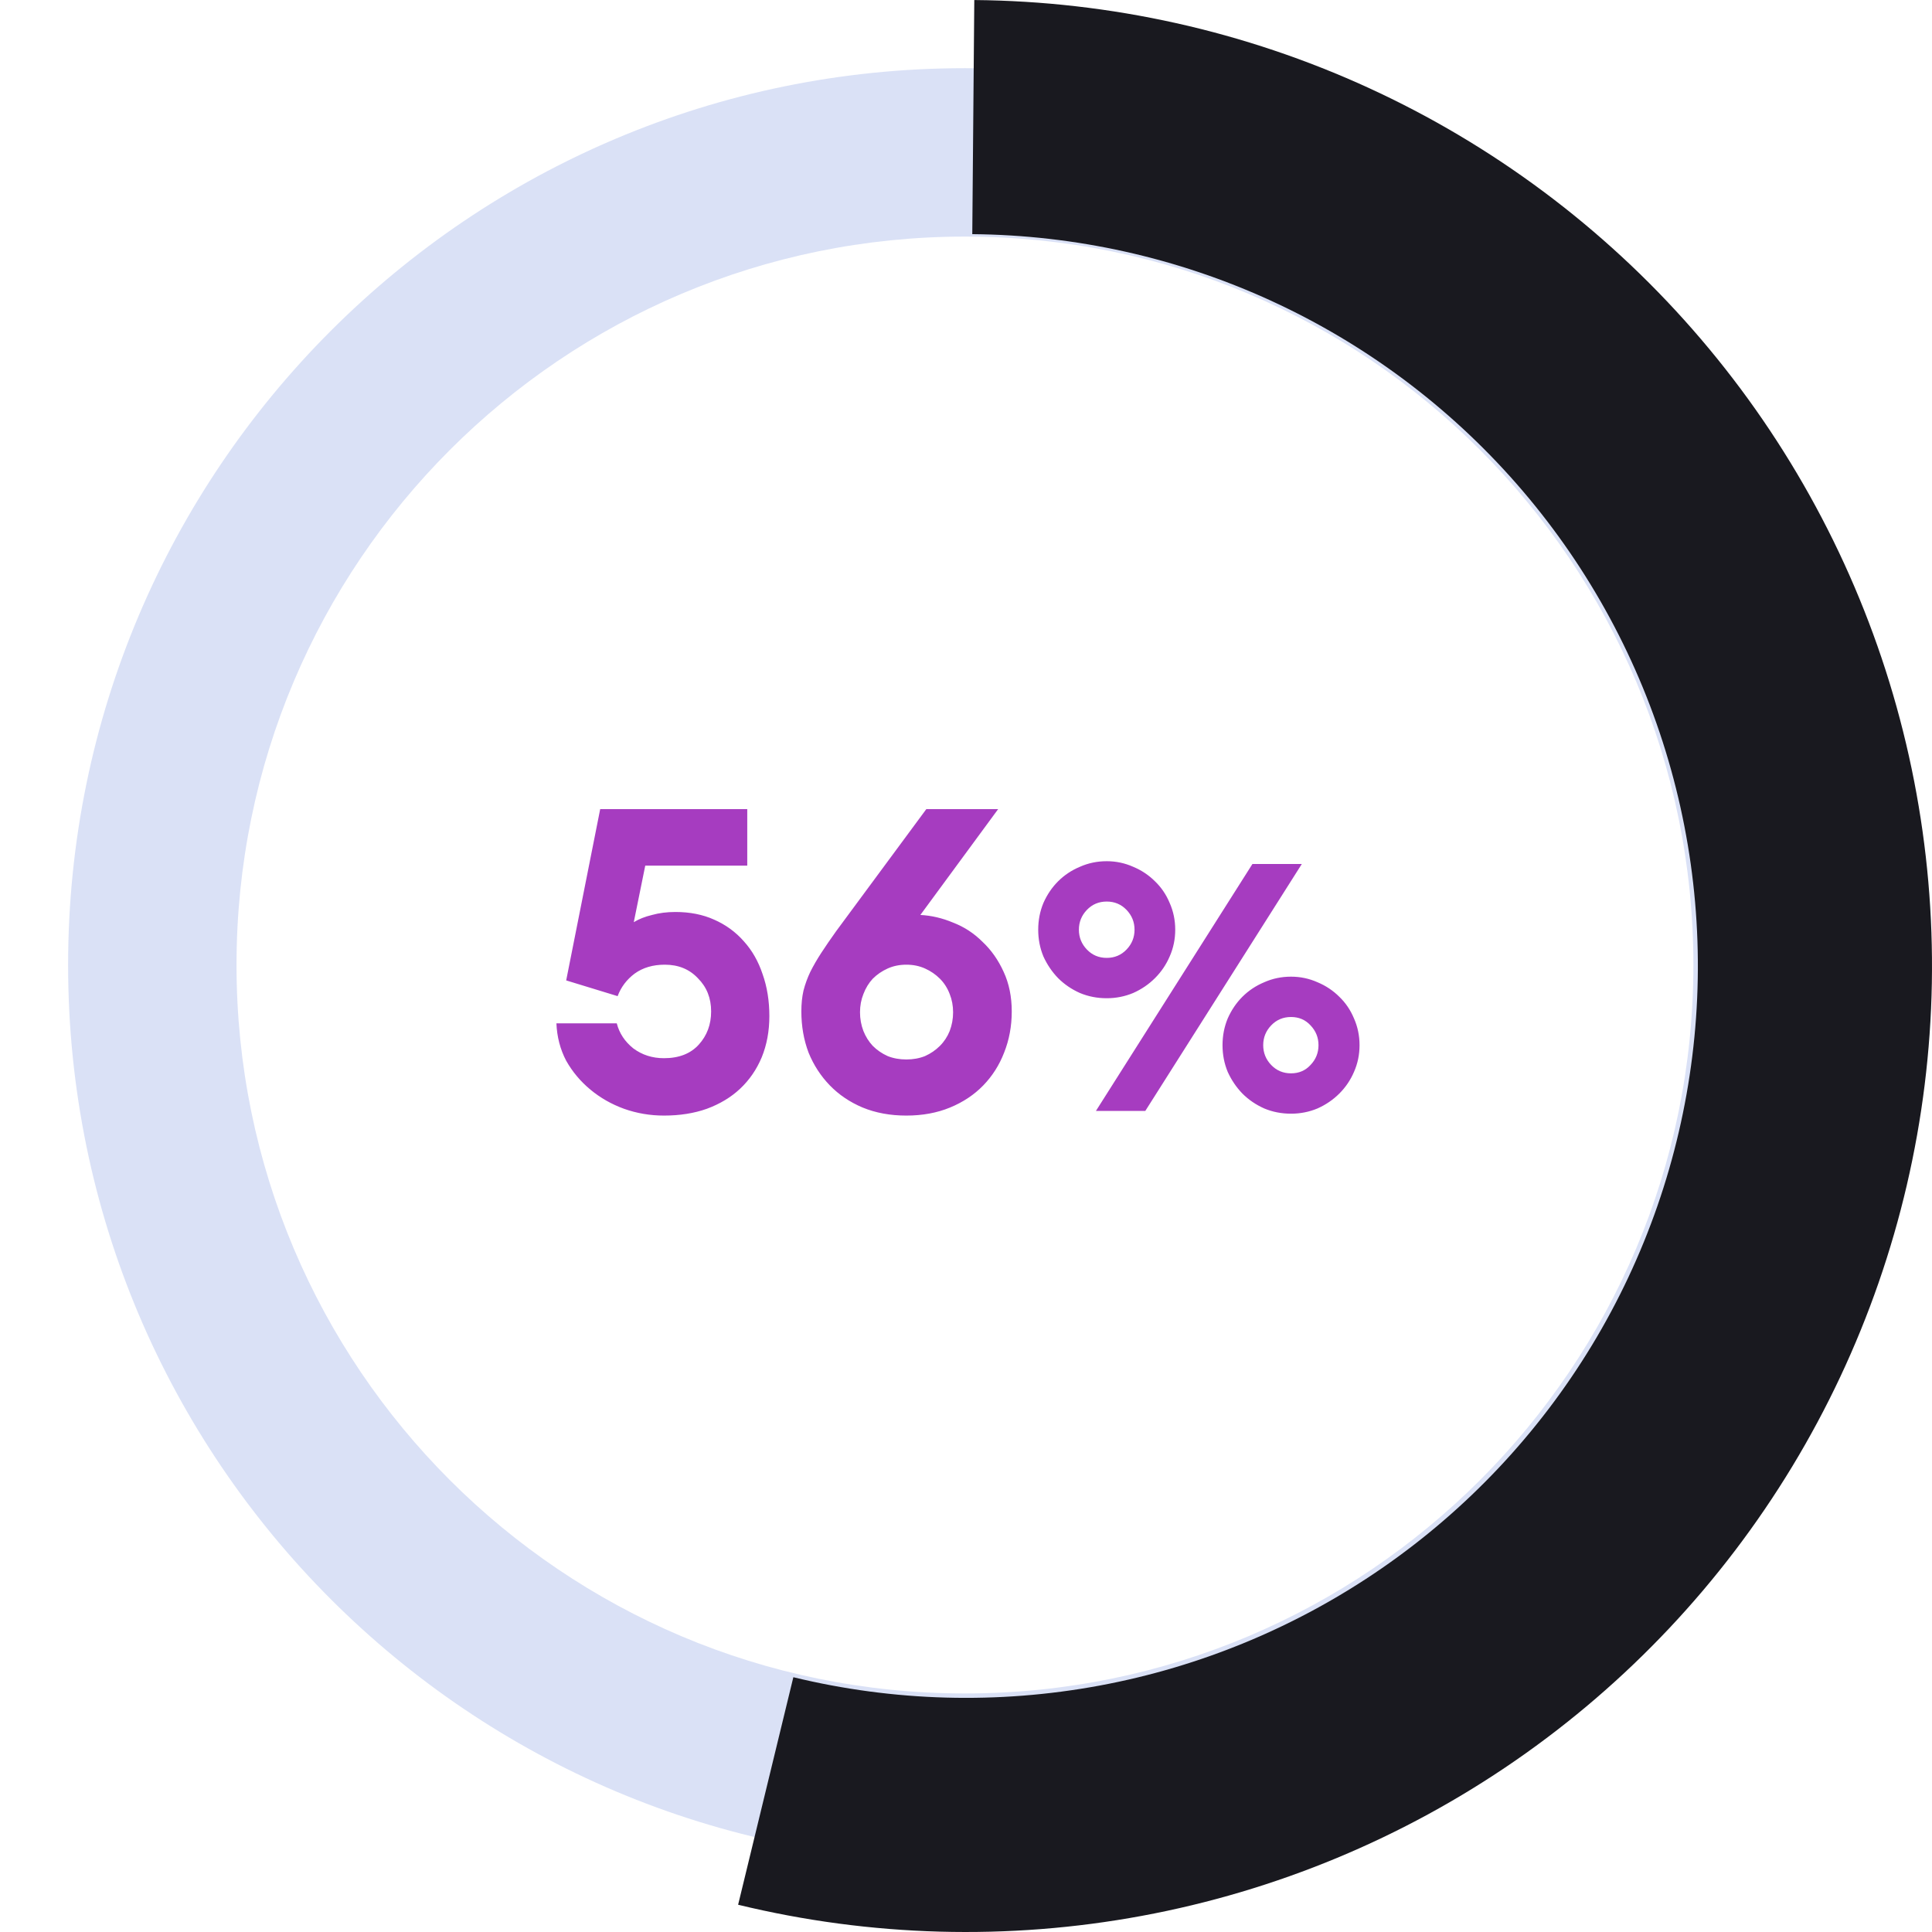
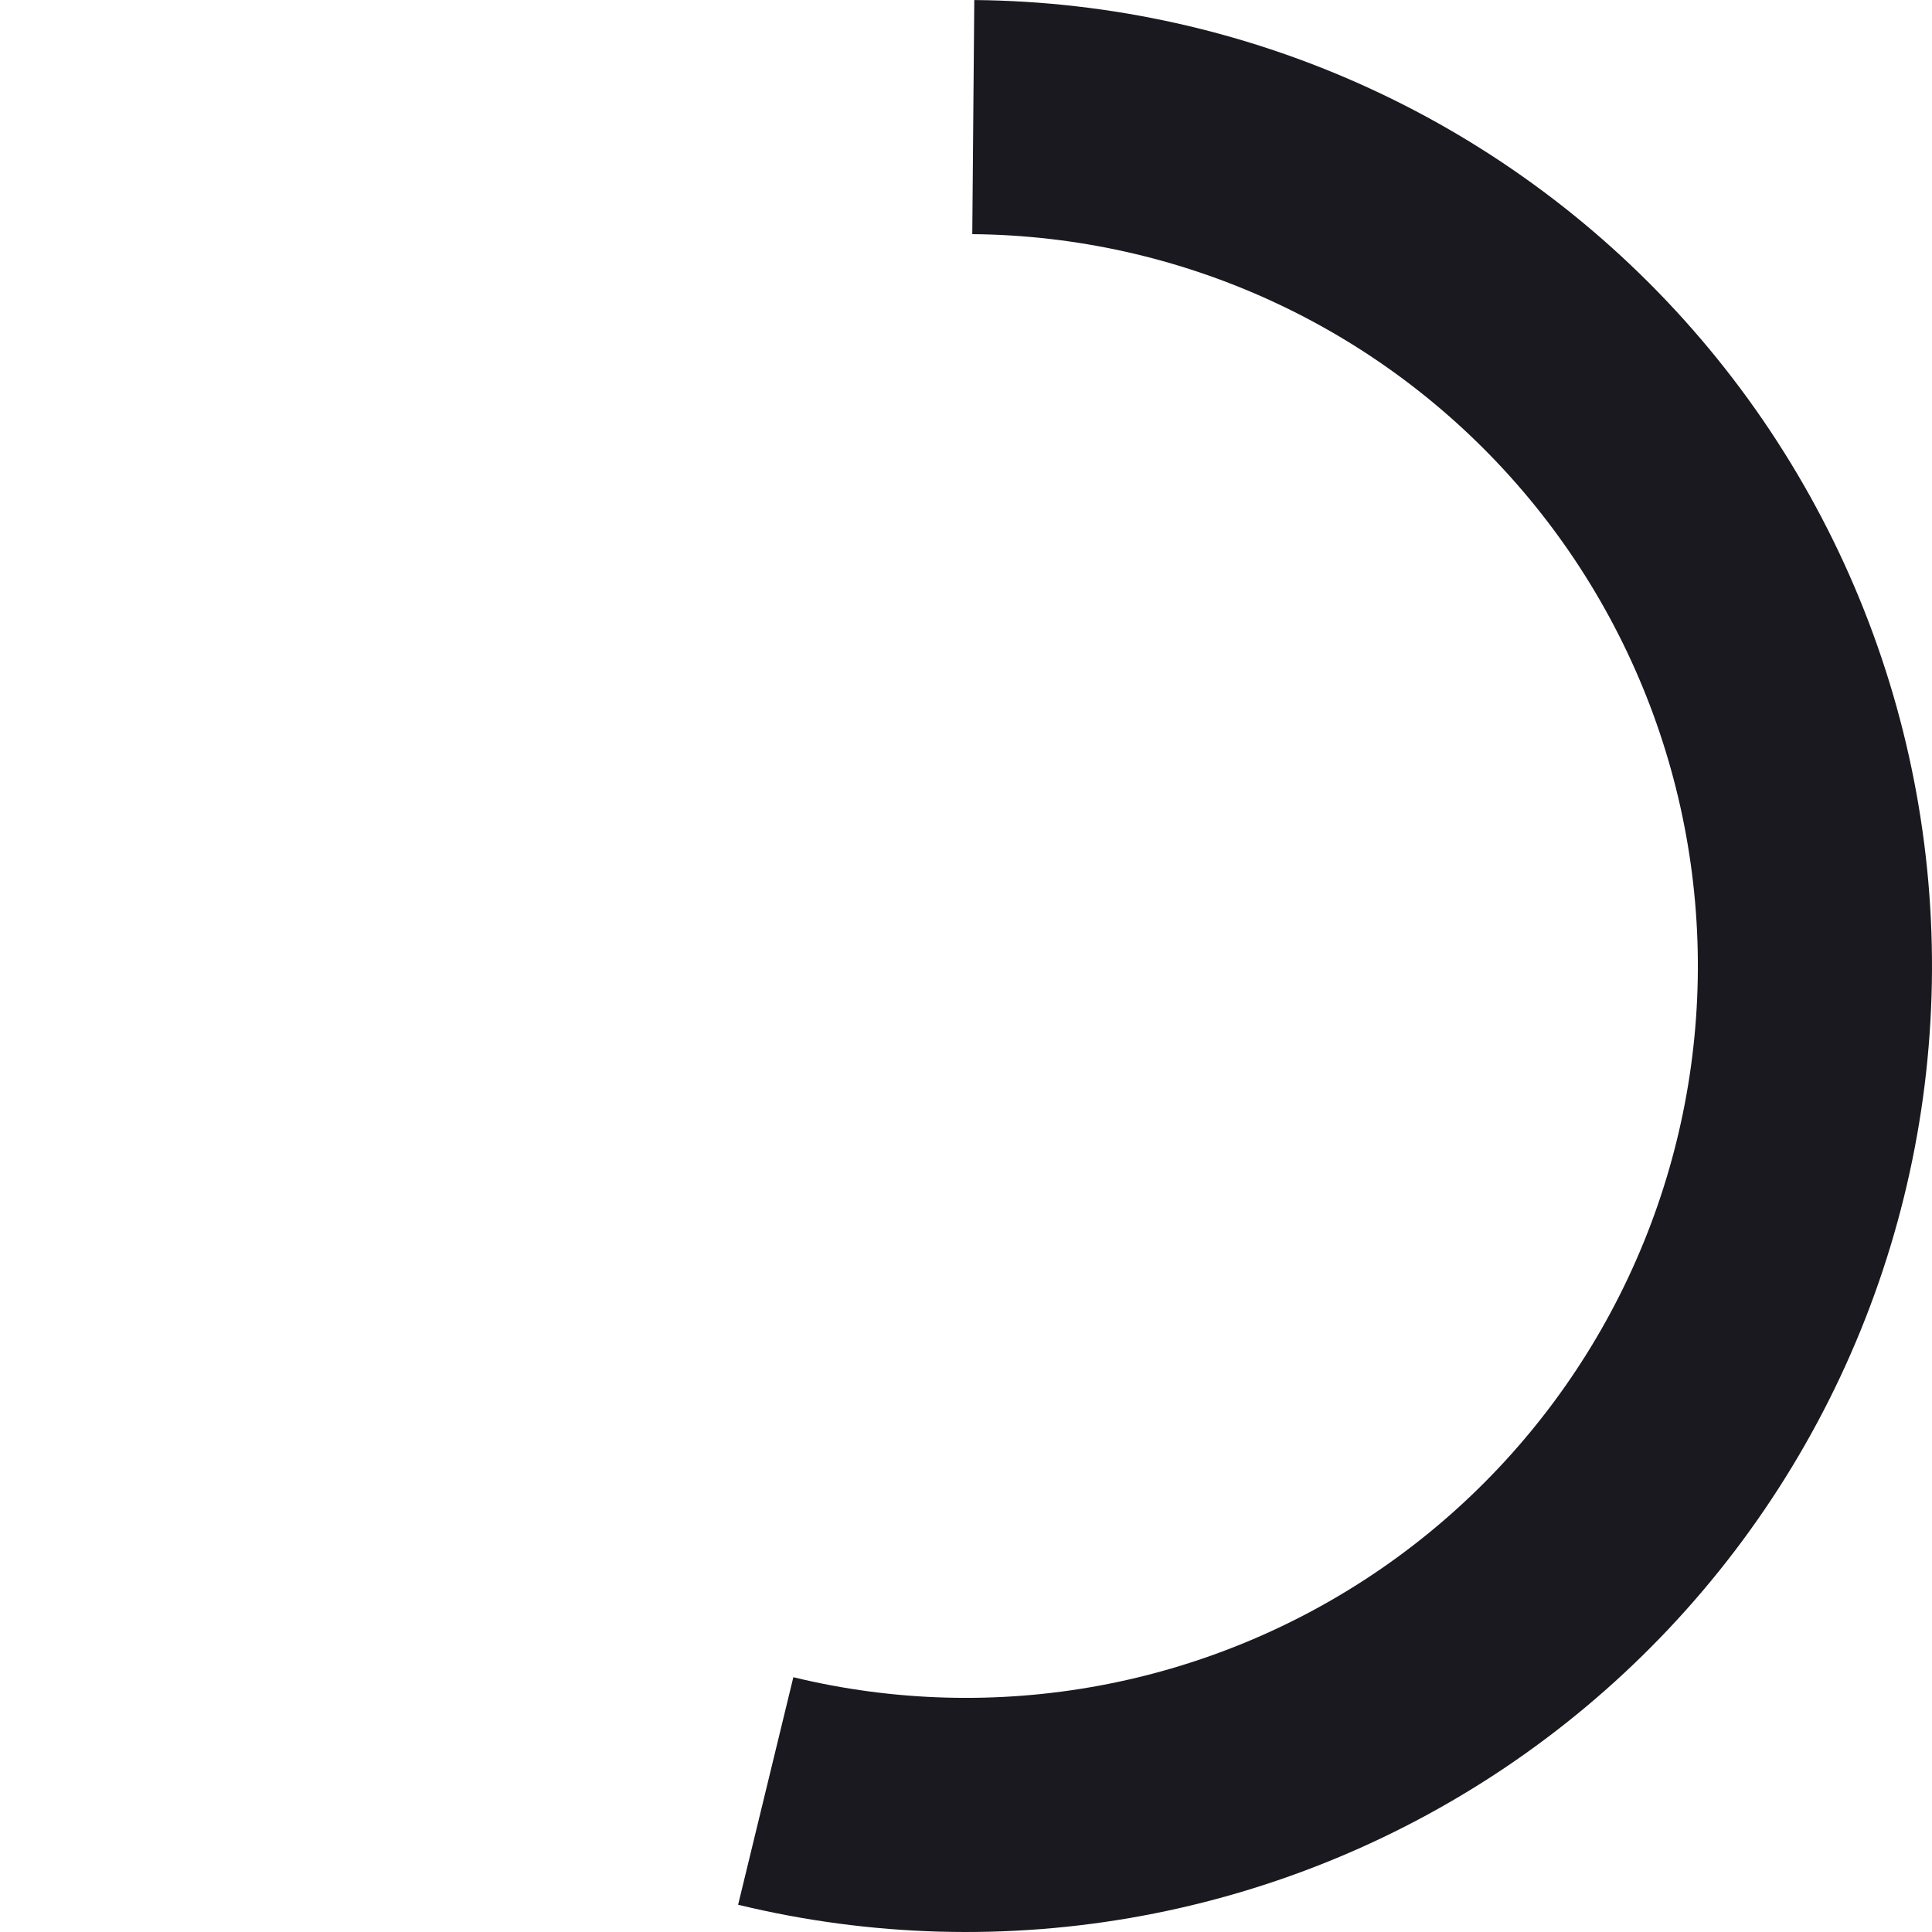
<svg xmlns="http://www.w3.org/2000/svg" width="200" height="200" viewBox="0 0 200 200" fill="none">
-   <path d="M192.733 99.899C192.733 151.174 151.166 192.74 99.892 192.74C48.617 192.74 7.051 151.174 7.051 99.899C7.051 48.624 48.617 7.058 99.892 7.058C151.166 7.058 192.733 48.624 192.733 99.899ZM24.484 99.899C24.484 141.545 58.245 175.306 99.892 175.306C141.538 175.306 175.299 141.545 175.299 99.899C175.299 58.252 141.538 24.491 99.892 24.491C58.245 24.491 24.484 58.252 24.484 99.899Z" fill="#DAE1F6" />
  <path d="M76.41 197.178C90.111 200.504 104.36 200.895 118.222 198.326C132.085 195.757 145.248 190.285 156.847 182.271C168.446 174.256 178.219 163.879 185.525 151.821C192.831 139.763 197.505 126.297 199.24 112.305C200.975 98.314 199.732 84.113 195.592 70.636C191.452 57.159 184.509 44.71 175.218 34.105C165.928 23.5 154.5 14.979 141.685 9.102C128.87 3.225 114.956 0.125 100.858 0.004L100.65 24.239C111.331 24.331 121.873 26.68 131.582 31.133C141.291 35.586 149.949 42.041 156.988 50.076C164.027 58.11 169.287 67.542 172.423 77.753C175.56 87.964 176.502 98.722 175.187 109.323C173.873 119.923 170.332 130.126 164.797 139.261C159.261 148.397 151.857 156.259 143.069 162.331C134.281 168.403 124.309 172.548 113.806 174.495C103.303 176.441 92.507 176.145 82.127 173.625L76.41 197.178Z" fill="url(#paint0_linear_4171_2999)" />
-   <path d="M68.732 115.484C67.295 115.484 65.916 115.249 64.596 114.78C63.306 114.311 62.147 113.651 61.12 112.8C60.094 111.949 59.258 110.952 58.612 109.808C57.996 108.635 57.659 107.344 57.6 105.936H63.848C64.112 106.963 64.684 107.828 65.564 108.532C66.474 109.207 67.53 109.544 68.732 109.544C70.287 109.544 71.49 109.075 72.34 108.136C73.191 107.197 73.616 106.053 73.616 104.704C73.616 103.325 73.162 102.181 72.252 101.272C71.372 100.333 70.228 99.864 68.82 99.864C67.588 99.864 66.547 100.172 65.696 100.788C64.875 101.404 64.288 102.181 63.936 103.12L58.612 101.492L62.132 83.76H77.356V89.612H66.796L65.608 95.464C66.136 95.141 66.767 94.892 67.5 94.716C68.234 94.511 69.04 94.408 69.92 94.408C71.416 94.408 72.751 94.672 73.924 95.2C75.127 95.728 76.154 96.476 77.004 97.444C77.855 98.383 78.5 99.512 78.94 100.832C79.41 102.152 79.644 103.604 79.644 105.188C79.644 106.743 79.38 108.165 78.852 109.456C78.324 110.717 77.576 111.803 76.608 112.712C75.67 113.592 74.526 114.281 73.176 114.78C71.856 115.249 70.375 115.484 68.732 115.484ZM93.824 115.484C92.152 115.484 90.641 115.205 89.292 114.648C87.972 114.091 86.843 113.328 85.904 112.36C84.965 111.392 84.232 110.263 83.704 108.972C83.205 107.652 82.956 106.229 82.956 104.704C82.956 103.912 83.029 103.193 83.176 102.548C83.352 101.873 83.587 101.228 83.88 100.612C84.203 99.967 84.584 99.307 85.024 98.632C85.464 97.957 85.977 97.209 86.564 96.388L95.892 83.76H103.328L95.276 94.716C96.42 94.775 97.549 95.039 98.664 95.508C99.808 95.948 100.82 96.608 101.7 97.488C102.609 98.339 103.343 99.38 103.9 100.612C104.457 101.815 104.736 103.179 104.736 104.704C104.736 106.229 104.472 107.652 103.944 108.972C103.445 110.263 102.727 111.392 101.788 112.36C100.849 113.328 99.705 114.091 98.356 114.648C97.007 115.205 95.496 115.484 93.824 115.484ZM93.824 109.676C94.528 109.676 95.173 109.559 95.76 109.324C96.347 109.06 96.86 108.708 97.3 108.268C97.74 107.828 98.077 107.315 98.312 106.728C98.547 106.112 98.664 105.467 98.664 104.792C98.664 104.117 98.547 103.487 98.312 102.9C98.077 102.284 97.74 101.756 97.3 101.316C96.86 100.876 96.347 100.524 95.76 100.26C95.173 99.996 94.528 99.864 93.824 99.864C93.12 99.864 92.475 99.996 91.888 100.26C91.301 100.524 90.788 100.876 90.348 101.316C89.937 101.756 89.615 102.284 89.38 102.9C89.145 103.487 89.028 104.117 89.028 104.792C89.028 105.467 89.145 106.112 89.38 106.728C89.615 107.315 89.937 107.828 90.348 108.268C90.788 108.708 91.301 109.06 91.888 109.324C92.475 109.559 93.12 109.676 93.824 109.676ZM113.451 115L129.651 89.44H134.763L118.563 115H113.451ZM133.647 115.288C132.663 115.288 131.739 115.108 130.875 114.748C130.011 114.364 129.255 113.848 128.607 113.2C127.983 112.552 127.479 111.808 127.095 110.968C126.735 110.104 126.555 109.18 126.555 108.196C126.555 107.212 126.735 106.288 127.095 105.424C127.479 104.56 127.983 103.816 128.607 103.192C129.255 102.544 130.011 102.04 130.875 101.68C131.739 101.296 132.663 101.104 133.647 101.104C134.607 101.104 135.519 101.296 136.383 101.68C137.247 102.04 138.003 102.544 138.651 103.192C139.299 103.816 139.803 104.56 140.163 105.424C140.547 106.288 140.739 107.212 140.739 108.196C140.739 109.18 140.547 110.104 140.163 110.968C139.803 111.808 139.299 112.552 138.651 113.2C138.003 113.848 137.247 114.364 136.383 114.748C135.519 115.108 134.607 115.288 133.647 115.288ZM133.647 111.112C134.463 111.112 135.135 110.824 135.663 110.248C136.215 109.672 136.491 108.988 136.491 108.196C136.491 107.404 136.215 106.72 135.663 106.144C135.135 105.568 134.463 105.28 133.647 105.28C132.831 105.28 132.147 105.568 131.595 106.144C131.043 106.72 130.767 107.404 130.767 108.196C130.767 108.988 131.043 109.672 131.595 110.248C132.147 110.824 132.831 111.112 133.647 111.112ZM114.567 103.336C113.583 103.336 112.659 103.156 111.795 102.796C110.931 102.412 110.175 101.896 109.527 101.248C108.903 100.6 108.399 99.856 108.015 99.016C107.655 98.152 107.475 97.228 107.475 96.244C107.475 95.26 107.655 94.336 108.015 93.472C108.399 92.608 108.903 91.864 109.527 91.24C110.175 90.592 110.931 90.088 111.795 89.728C112.659 89.344 113.583 89.152 114.567 89.152C115.527 89.152 116.439 89.344 117.303 89.728C118.167 90.088 118.923 90.592 119.571 91.24C120.219 91.864 120.723 92.608 121.083 93.472C121.467 94.336 121.659 95.26 121.659 96.244C121.659 97.228 121.467 98.152 121.083 99.016C120.723 99.856 120.219 100.6 119.571 101.248C118.923 101.896 118.167 102.412 117.303 102.796C116.439 103.156 115.527 103.336 114.567 103.336ZM114.567 99.16C115.383 99.16 116.067 98.872 116.619 98.296C117.171 97.72 117.447 97.036 117.447 96.244C117.447 95.452 117.171 94.768 116.619 94.192C116.067 93.616 115.383 93.328 114.567 93.328C113.751 93.328 113.067 93.616 112.515 94.192C111.963 94.768 111.687 95.452 111.687 96.244C111.687 97.036 111.963 97.72 112.515 98.296C113.067 98.872 113.751 99.16 114.567 99.16Z" fill="#A63CC0" />
  <defs>
    <linearGradient id="paint0_linear_4171_2999" x1="49.252" y1="-5.465" x2="118.998" y2="157.645" gradientUnits="userSpaceOnUse">
      <stop stop-color="#19191F" />
    </linearGradient>
  </defs>
</svg>